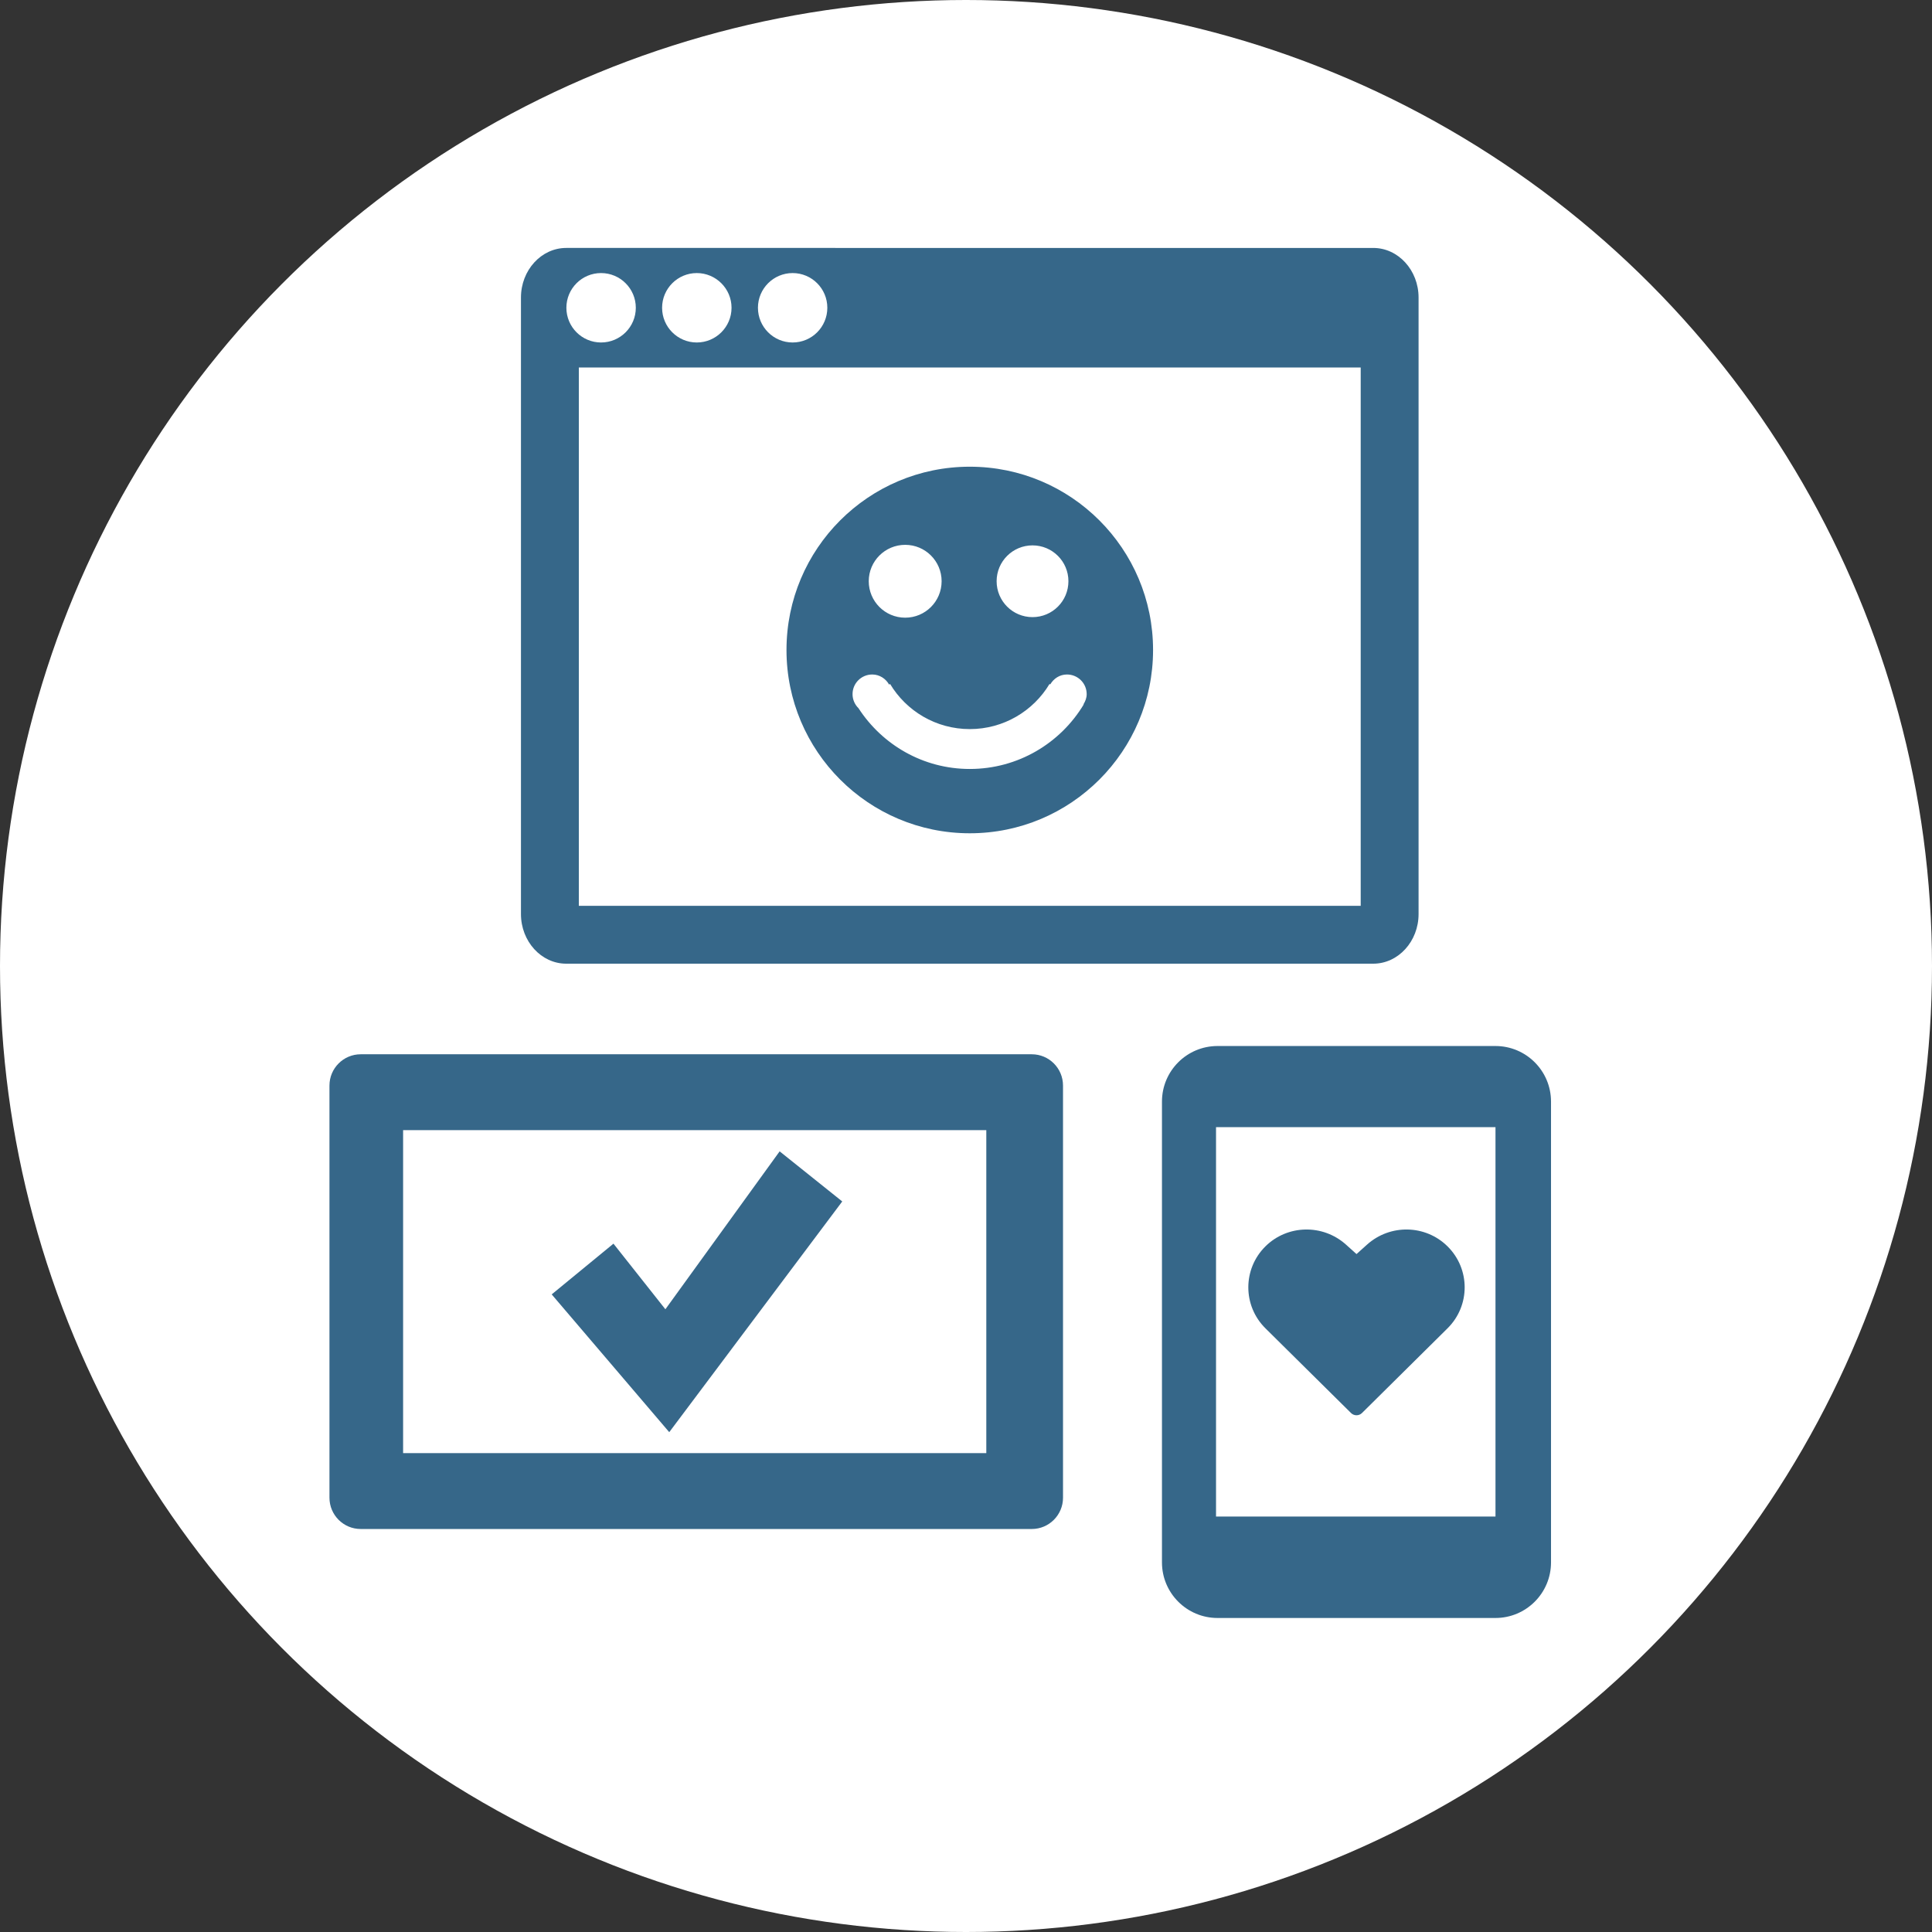
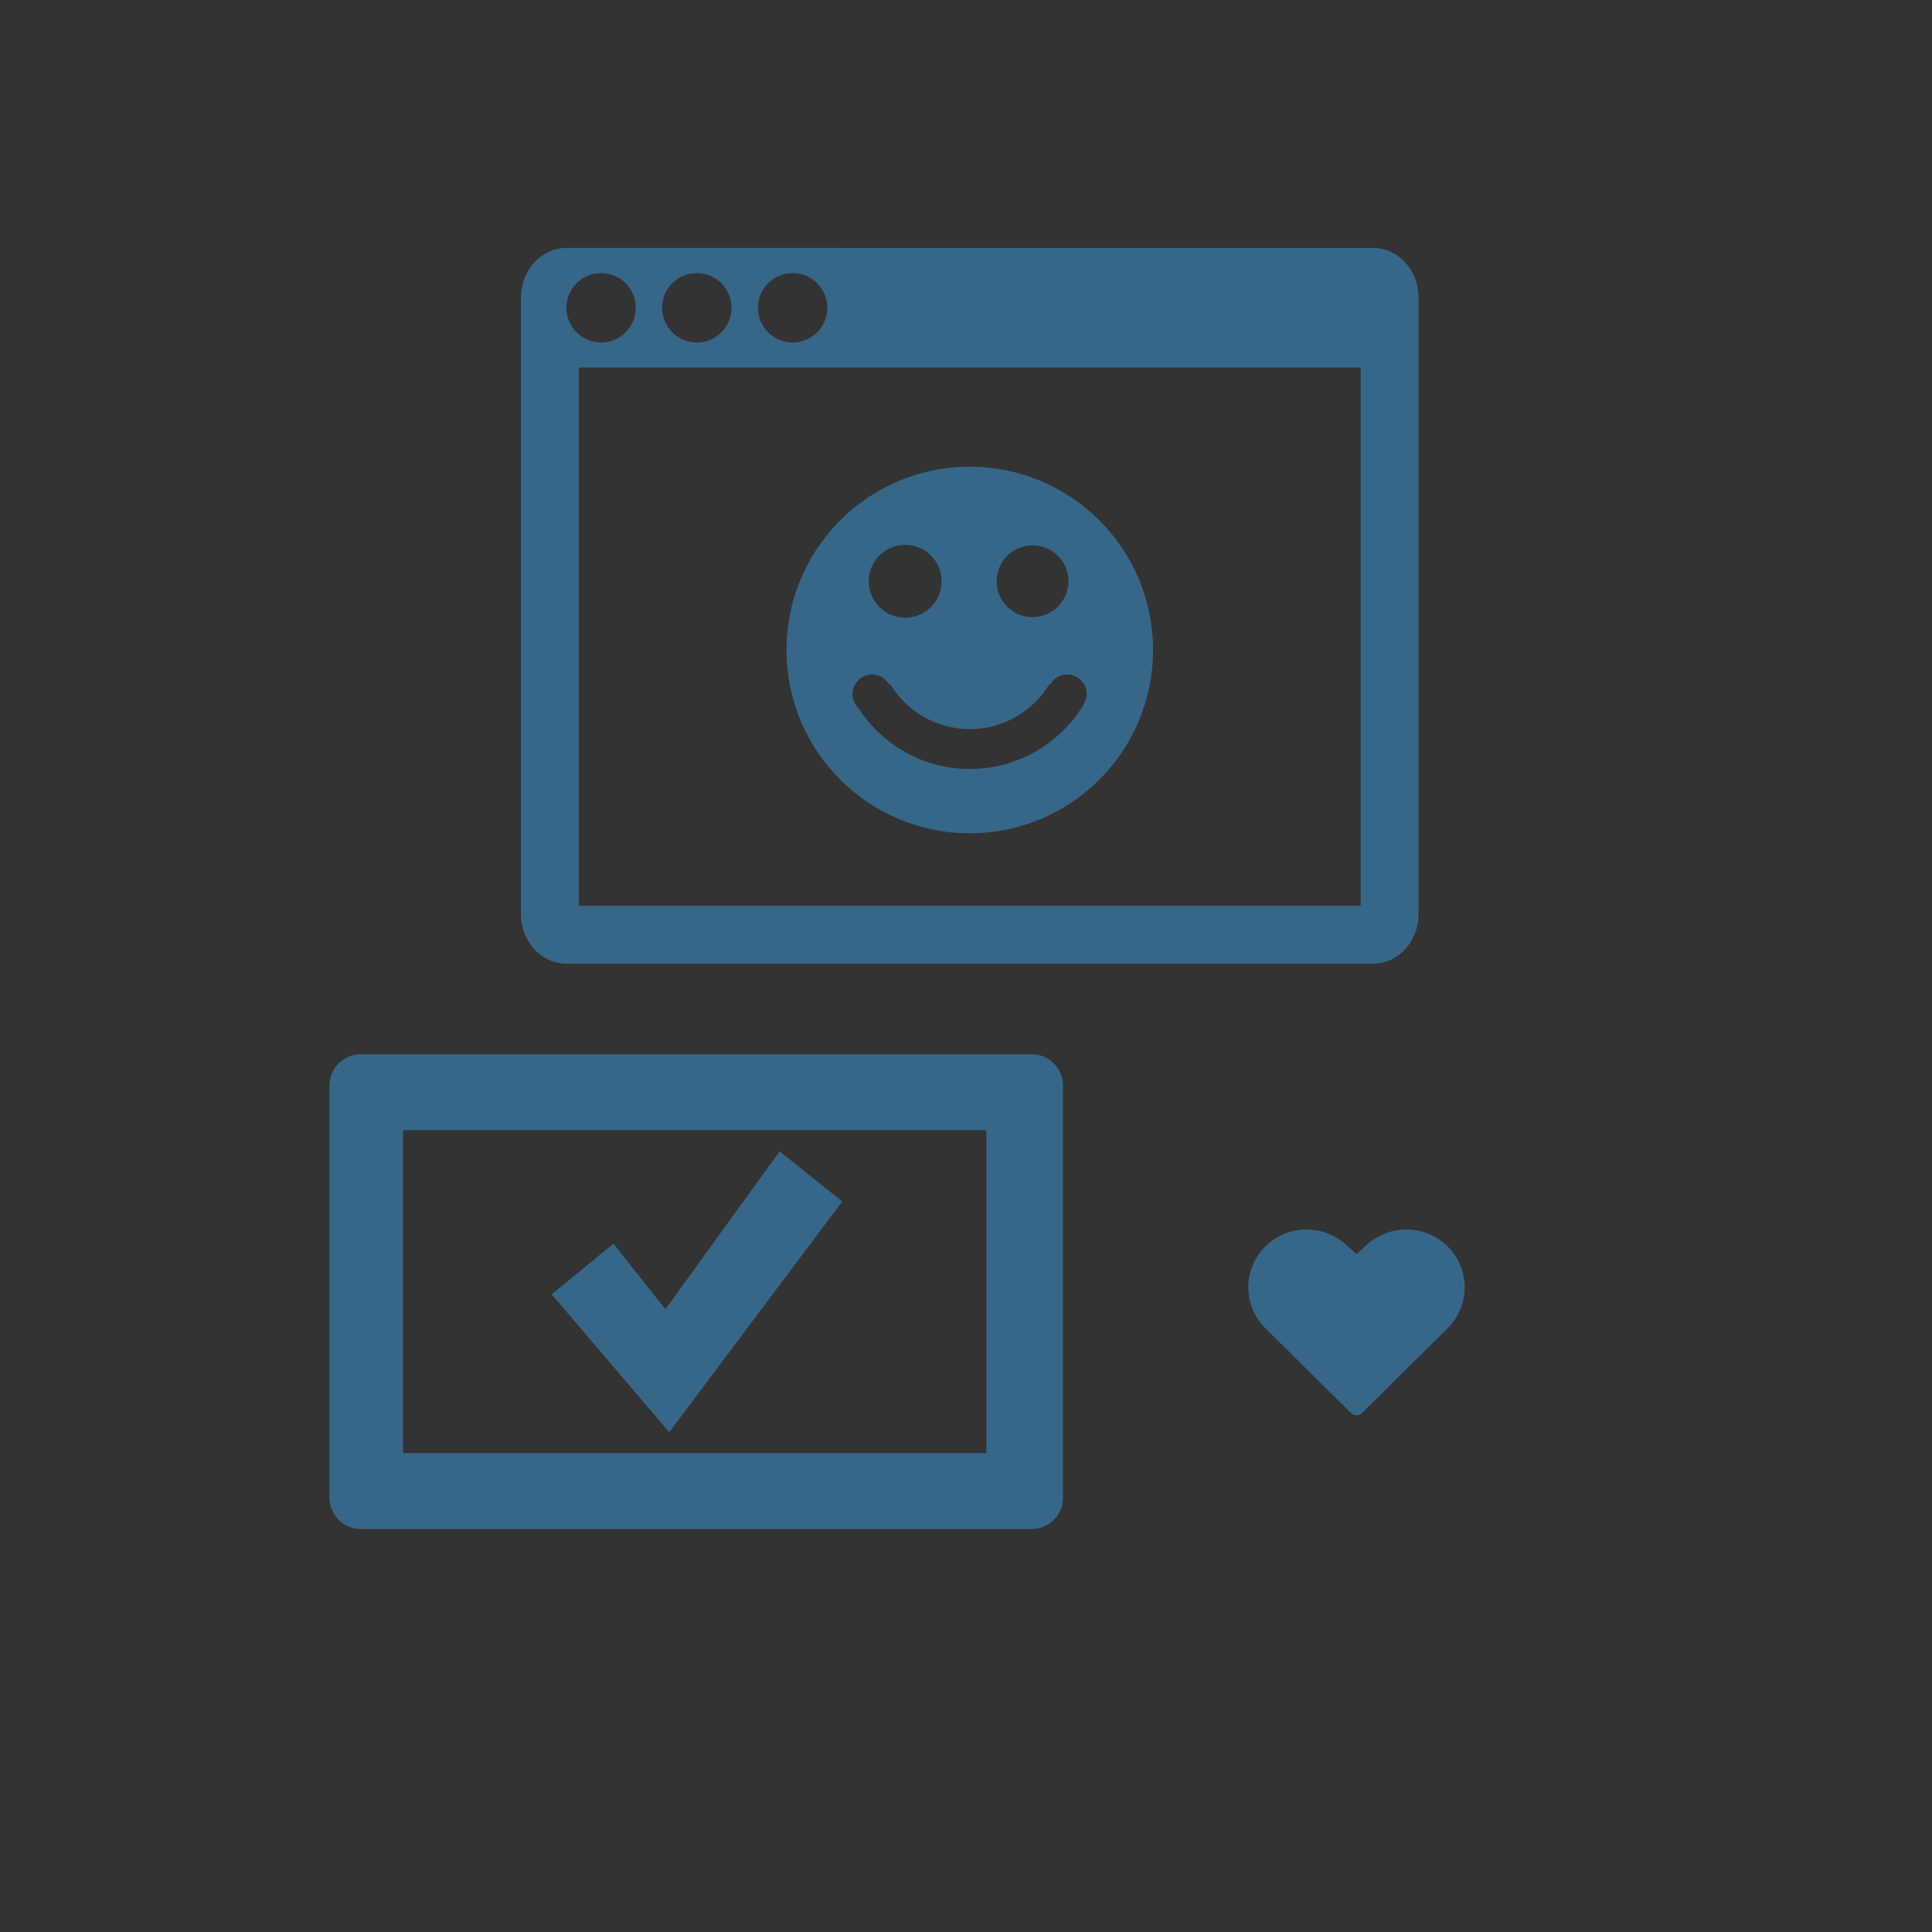
<svg xmlns="http://www.w3.org/2000/svg" version="1.1" id="Layer_1" x="0px" y="0px" width="300px" height="300px" viewBox="0 0 300 300" enable-background="new 0 0 300 300" xml:space="preserve">
  <rect x="0" y="0" width="300" height="300" fill="#333333" stroke="none" />
-   <circle fill="#FFFFFF" cx="150" cy="150" r="150" />
  <g>
    <path fill="#366789" d="M160.215,163.707H56.01c-2.673,0-4.851,2.174-4.851,4.854v64.006c0,2.68,2.178,4.855,4.851,4.855h104.205   c2.677,0,4.849-2.176,4.849-4.855v-64.006C165.063,165.881,162.892,163.707,160.215,163.707z M153.152,225.637H62.594v-50.148   h90.559V225.637L153.152,225.637z" />
    <path fill="#366789" d="M150.584,129.391c15.724,0,28.463-12.745,28.463-28.462c0-15.717-12.739-28.459-28.463-28.459   c-15.716,0-28.458,12.743-28.458,28.459C122.126,116.646,134.869,129.391,150.584,129.391z M160.328,84.686   c3.084,0,5.576,2.492,5.576,5.565c0,3.085-2.492,5.577-5.576,5.577c-3.078,0-5.573-2.492-5.573-5.577   C154.755,87.179,157.25,84.686,160.328,84.686z M140.559,84.602c3.126,0,5.655,2.53,5.655,5.65c0,3.13-2.529,5.662-5.655,5.662   c-3.125,0-5.66-2.531-5.66-5.662C134.899,87.131,137.434,84.602,140.559,84.602z M135.44,104.735c1.141,0,2.096,0.648,2.622,1.565   l0.151-0.093c2.521,4.198,7.122,7.006,12.377,7.006s9.855-2.808,12.38-7.006l0.112,0.066c0.525-0.906,1.47-1.539,2.596-1.539   c1.693,0,3.062,1.362,3.062,3.053c0,0.592-0.212,1.108-0.5,1.581l0.037,0.021c-3.606,5.999-10.182,10.015-17.688,10.015   c-7.253,0-13.605-3.764-17.284-9.437c-0.564-0.554-0.922-1.323-0.922-2.18C132.382,106.097,133.751,104.735,135.44,104.735z" />
    <path fill="#366789" d="M209.784,219.41c0.466,0.469,1.237,0.469,1.708,0l13.279-13.148c3.55-3.512,3.55-9.217,0-12.73   c-3.416-3.381-8.904-3.498-12.504-0.266l-1.629,1.465l-1.629-1.465c-3.601-3.232-9.094-3.115-12.512,0.266   c-3.545,3.514-3.545,9.219,0,12.73L209.784,219.41z" />
-     <path fill="#366789" d="M232.21,162.424h-43.149c-4.767,0-8.631,3.863-8.631,8.629v71.555c0,4.766,3.864,8.631,8.631,8.631h43.149   c4.767,0,8.631-3.865,8.631-8.631v-71.555C240.841,166.287,236.977,162.424,232.21,162.424z M232.219,235.484h-43.395v-60.457   h43.395V235.484z" />
    <polygon fill="#366789" points="130.782,186.562 121.062,178.781 103.32,203.303 95.258,193.115 85.667,200.992 103.92,222.387     " />
    <path fill="#366789" d="M87.927,149.641h125.308c3.88,0,7.04-3.459,7.04-7.709V46.204c0-4.249-3.16-7.704-7.04-7.704H87.927   c-3.879,0-7.033,3.455-7.033,7.704v95.728C80.894,146.181,84.048,149.641,87.927,149.641z M211.289,140.654H89.881V57.064h121.408   V140.654L211.289,140.654z M123.08,42.401c2.977,0,5.387,2.415,5.387,5.39s-2.409,5.39-5.387,5.39c-2.974,0-5.387-2.416-5.387-5.39   S120.106,42.401,123.08,42.401z M108.197,42.401c2.97,0,5.396,2.415,5.396,5.39s-2.426,5.39-5.396,5.39   c-2.974,0-5.387-2.416-5.387-5.39S105.223,42.401,108.197,42.401z M93.333,42.401c2.976,0,5.396,2.415,5.396,5.39   s-2.42,5.39-5.396,5.39c-2.977,0-5.385-2.416-5.385-5.39S90.356,42.401,93.333,42.401z" />
  </g>
</svg>